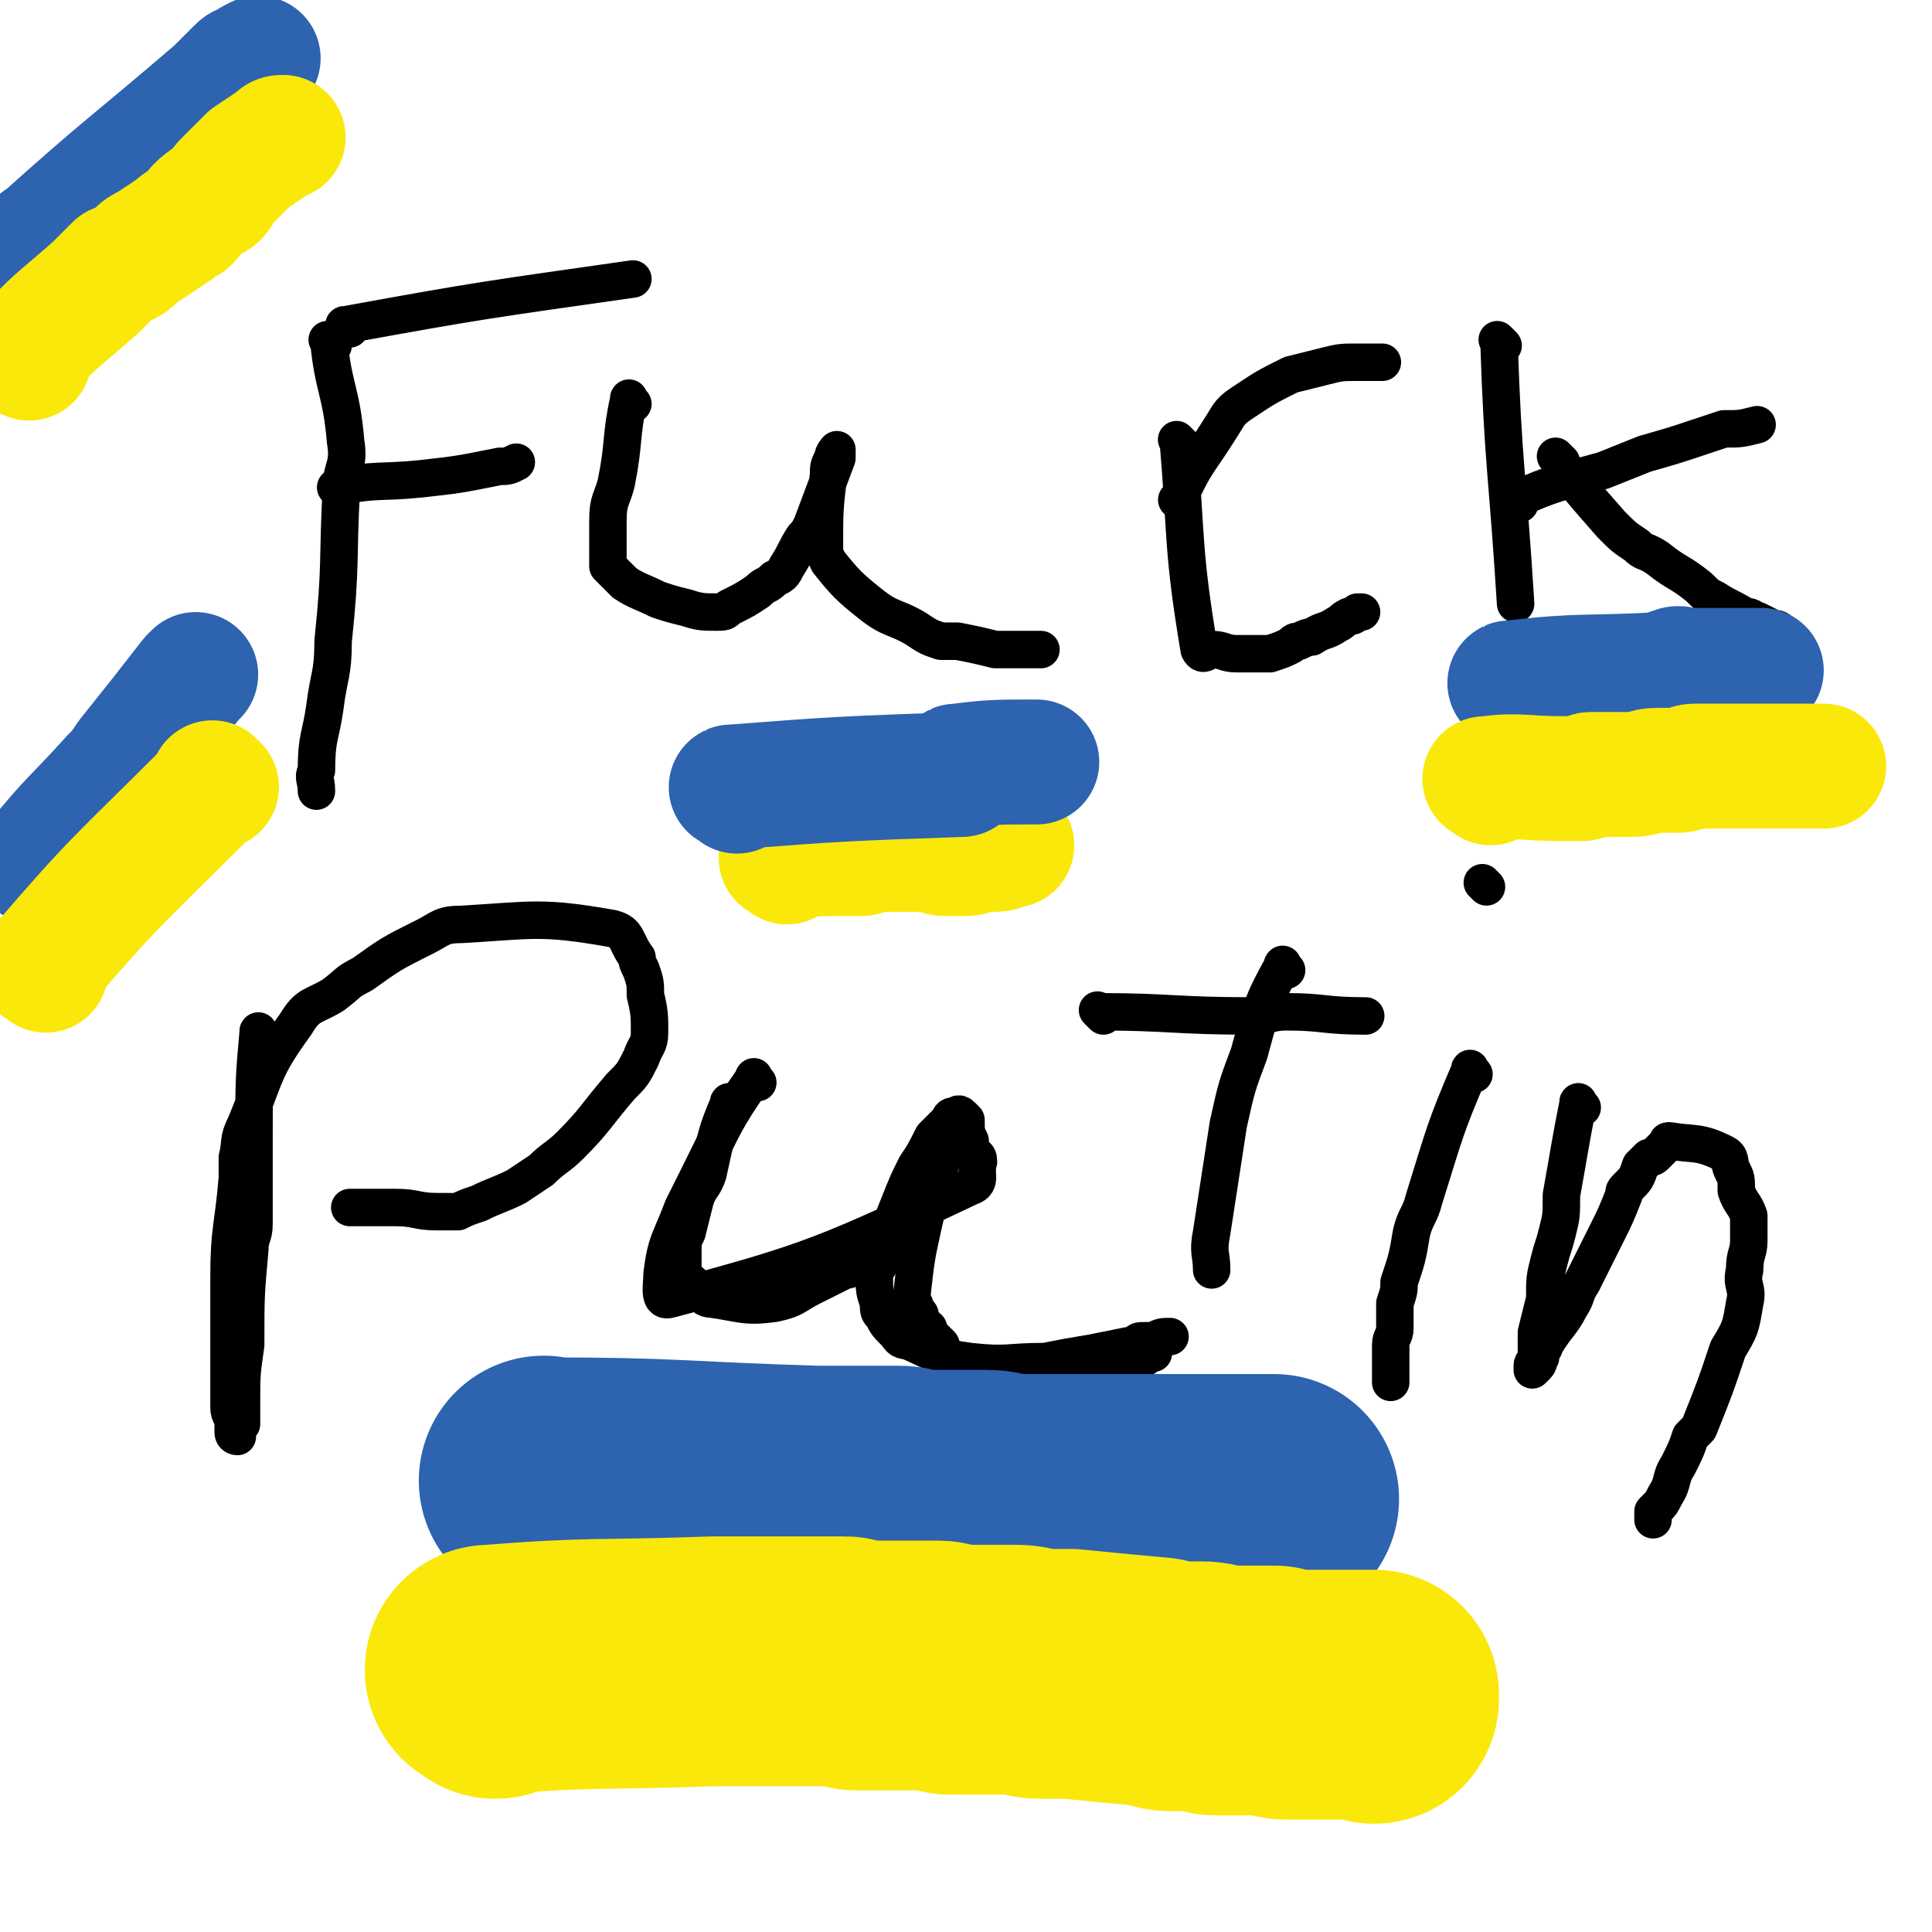
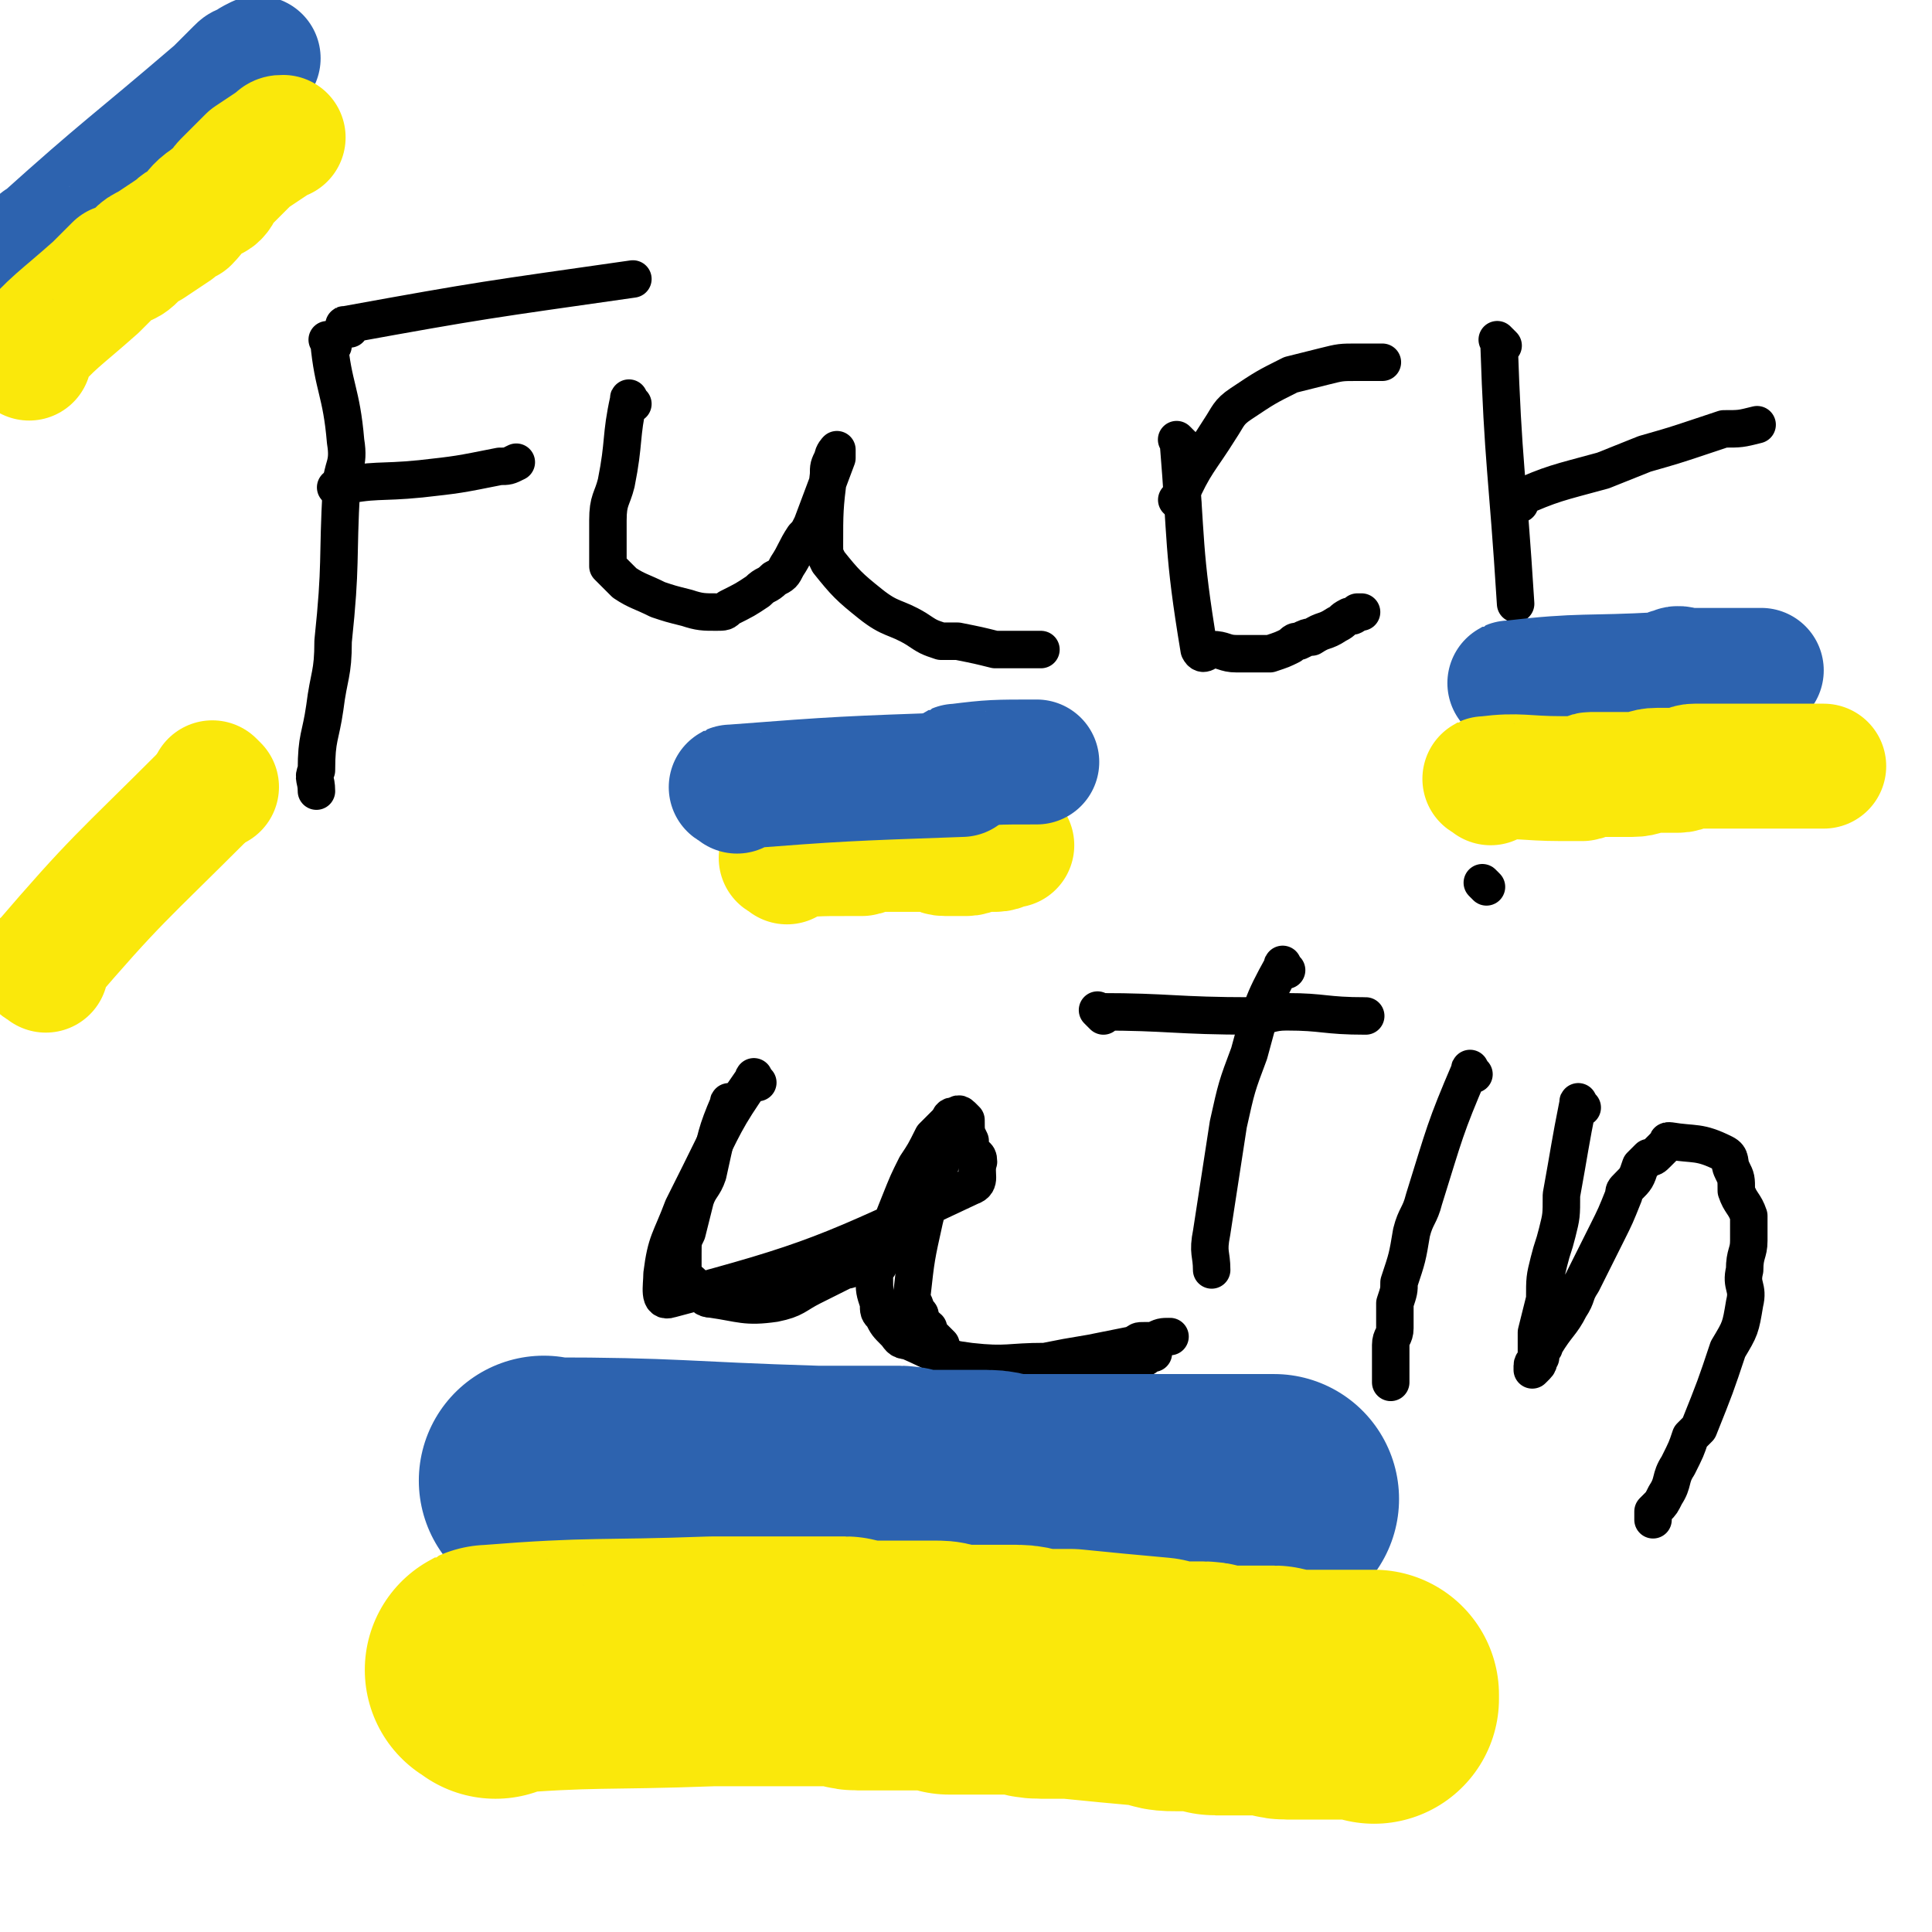
<svg xmlns="http://www.w3.org/2000/svg" viewBox="0 0 464 464" version="1.1">
  <g fill="none" stroke="#000000" stroke-width="9" stroke-linecap="round" stroke-linejoin="round">
    <path d="M80,83c-1,-1 -2,-2 -1,-1 1,11 3,12 4,24 1,6 -1,6 -1,11 -1,18 0,18 -2,37 0,8 -1,8 -2,16 -1,7 -2,7 -2,15 -1,2 0,2 0,5 " />
    <path d="M84,79c-1,-1 -2,-1 -1,-1 33,-6 34,-6 69,-11 " />
    <path d="M82,118c-1,-1 -2,-1 -1,-1 9,-2 10,-1 20,-2 9,-1 9,-1 19,-3 2,0 2,0 4,-1 " />
    <path d="M152,97c-1,-1 -1,-2 -1,-1 -2,9 -1,10 -3,20 -1,4 -2,4 -2,9 0,4 0,4 0,8 0,1 0,2 0,3 2,2 2,2 4,4 3,2 4,2 8,4 3,1 3,1 7,2 3,1 4,1 7,1 2,0 2,0 3,-1 4,-2 4,-2 7,-4 2,-2 2,-1 4,-3 2,-1 2,-1 3,-3 2,-3 2,-4 4,-7 1,-1 1,-1 2,-3 3,-8 3,-8 6,-16 0,-1 0,-1 0,-1 0,-1 0,-1 0,-1 0,0 -1,1 -1,2 -1,2 -1,2 -1,4 -1,8 -1,9 -1,17 0,2 0,2 1,4 4,5 5,6 10,10 5,4 6,3 11,6 3,2 3,2 6,3 2,0 2,0 4,0 5,1 5,1 9,2 3,0 3,0 5,0 3,0 3,0 6,0 " />
    <path d="M284,107c-1,-1 -2,-2 -1,-1 2,24 1,26 5,50 1,2 2,0 3,0 3,0 3,1 6,1 3,0 3,0 5,0 2,0 2,0 3,0 3,-1 3,-1 5,-2 1,-1 1,-1 2,-1 2,-1 2,-1 3,-1 3,-2 3,-1 6,-3 2,-1 1,-1 3,-2 1,0 1,0 2,-1 0,0 0,0 1,0 " />
    <path d="M284,121c-1,-1 -2,-1 -1,-1 4,-9 5,-9 10,-17 2,-3 2,-4 5,-6 6,-4 6,-4 12,-7 4,-1 4,-1 8,-2 4,-1 4,-1 8,-1 3,0 3,0 6,0 " />
    <path d="M361,83c-1,-1 -2,-2 -1,-1 1,30 2,31 4,63 " />
    <path d="M365,121c-1,-1 -2,-1 -1,-1 9,-4 10,-4 21,-7 5,-2 5,-2 10,-4 7,-2 7,-2 13,-4 3,-1 3,-1 6,-2 4,0 4,0 8,-1 " />
-     <path d="M375,111c-1,-1 -2,-2 -1,-1 5,7 6,8 13,16 3,3 3,3 6,5 2,2 2,1 5,3 5,4 5,3 10,7 2,2 2,2 4,3 3,2 4,2 7,4 2,0 2,1 3,1 2,1 2,1 4,2 1,0 1,0 2,1 " />
-     <path d="M63,249c-1,-1 -1,-2 -1,-1 -1,11 -1,12 -1,25 0,11 0,11 0,21 0,3 -1,3 -1,6 -1,11 -1,11 -1,23 -1,7 -1,7 -1,14 0,1 0,1 0,2 0,1 0,1 0,3 0,0 0,0 -1,1 0,0 0,0 0,0 0,1 0,1 0,1 0,1 0,1 0,1 0,0 -1,0 -1,-1 0,-1 0,-1 0,-2 0,-2 -1,-2 -1,-4 0,-6 0,-6 0,-13 0,-9 0,-9 0,-18 0,-12 1,-12 2,-24 0,-3 0,-3 0,-5 1,-4 0,-4 2,-8 5,-12 4,-13 12,-24 3,-5 4,-4 9,-7 4,-3 3,-3 7,-5 7,-5 7,-5 15,-9 4,-2 4,-3 9,-3 17,-1 19,-2 36,1 4,1 3,3 6,7 0,1 0,1 1,3 1,3 1,3 1,6 1,4 1,5 1,9 0,3 -1,3 -2,6 -2,4 -2,4 -5,7 -6,7 -6,8 -12,14 -3,3 -4,3 -7,6 -3,2 -3,2 -6,4 -4,2 -5,2 -9,4 -3,1 -3,1 -5,2 -3,0 -3,0 -5,0 -5,0 -5,-1 -10,-1 -1,0 -1,0 -2,0 -2,0 -2,0 -4,0 -3,0 -3,0 -5,0 " />
    <path d="M182,260c-1,-1 -1,-2 -1,-1 -7,10 -7,11 -13,23 -2,4 -2,4 -4,8 -3,8 -4,8 -5,16 0,3 -1,7 2,6 34,-9 38,-11 72,-27 3,-1 1,-3 2,-6 0,-2 -1,-1 -2,-3 0,-1 0,-1 0,-2 -1,-2 -1,-2 -1,-5 0,0 0,0 0,0 -1,-1 -1,-1 -1,-1 -1,-1 -1,0 -2,0 -1,0 -1,1 -1,1 -2,2 -2,2 -4,4 -2,4 -2,4 -4,7 -2,4 -2,4 -4,9 -2,5 -2,5 -4,11 -1,2 -1,2 -1,4 -1,1 -1,1 -1,3 0,3 0,3 1,6 0,2 0,2 1,3 1,2 1,2 3,4 1,1 1,2 3,2 7,3 7,4 15,5 9,1 9,0 18,0 5,-1 5,-1 11,-2 5,-1 5,-1 10,-2 2,-1 1,-1 3,-1 1,0 1,0 2,0 2,-1 2,-1 4,-1 " />
    <path d="M265,244c-1,-1 -2,-2 -1,-1 17,0 18,1 37,1 4,0 4,-1 8,-1 9,0 9,1 19,1 " />
    <path d="M309,233c-1,-1 -1,-2 -1,-1 -5,9 -5,10 -8,21 -3,8 -3,8 -5,17 -2,13 -2,13 -4,26 -1,5 0,5 0,9 " />
    <path d="M354,258c-1,-1 -1,-2 -1,-1 -6,14 -6,15 -11,31 -1,4 -2,4 -3,8 0,0 0,0 0,0 -1,6 -1,6 -3,12 0,2 0,2 -1,5 0,3 0,3 0,6 0,2 -1,2 -1,4 0,4 0,4 0,9 " />
    <path d="M357,213c-1,-1 -1,-1 -1,-1 " />
    <path d="M380,266c-1,-1 -1,-2 -1,-1 -2,10 -2,11 -4,22 0,5 0,5 -1,9 -1,4 -1,3 -2,7 -1,4 -1,4 -1,9 -1,4 -1,4 -2,8 0,1 0,1 0,2 0,2 0,2 0,3 0,1 0,1 0,1 0,1 -1,1 -1,2 0,0 0,0 0,1 0,0 1,-1 1,-1 1,-1 0,-1 1,-2 0,-2 1,-2 1,-3 3,-5 4,-5 6,-9 2,-3 1,-3 3,-6 3,-6 3,-6 6,-12 2,-4 2,-4 4,-9 0,-1 0,-1 1,-2 2,-2 2,-2 3,-5 1,-1 1,-1 2,-2 1,0 1,0 2,-1 1,-1 1,-1 2,-2 1,-1 0,-1 1,-1 6,1 7,0 13,3 2,1 1,2 2,4 1,2 1,2 1,5 1,3 2,3 3,6 0,3 0,3 0,6 0,3 -1,3 -1,7 -1,4 1,4 0,8 -1,6 -1,6 -4,11 -3,9 -3,9 -7,19 -1,1 -1,1 -2,2 -1,3 -1,3 -3,7 -2,3 -1,4 -3,7 -1,2 -1,2 -2,3 0,0 0,0 -1,1 0,1 0,1 0,2 " />
    <path d="M176,266c-1,-1 -1,-2 -1,-1 -3,7 -3,8 -5,17 -1,3 -2,3 -3,6 -1,4 -1,4 -2,8 -1,2 -1,2 -1,5 0,1 0,1 0,2 0,1 0,1 0,3 0,0 0,0 1,1 0,1 1,1 1,1 1,1 1,1 2,2 1,1 1,2 3,2 7,1 8,2 15,1 5,-1 5,-2 9,-4 4,-2 4,-2 8,-4 1,0 1,0 1,-1 2,-1 2,-1 4,-2 2,-2 2,-2 4,-4 1,-1 1,0 2,-1 1,-1 1,-1 1,-2 1,-2 2,-2 3,-4 0,-1 0,-1 1,-2 0,0 0,0 1,-1 1,-2 1,-2 2,-4 0,0 0,-1 0,-1 1,-2 2,-1 3,-2 0,-1 0,-1 0,-2 1,-1 1,-1 1,-1 0,-1 0,-1 0,-1 0,-1 1,-1 1,-1 1,-1 1,-1 1,-1 0,0 0,0 0,1 0,0 -1,0 -1,1 -2,4 -1,4 -3,7 -1,5 -1,5 -2,9 -2,9 -2,9 -3,18 0,2 1,2 1,4 0,0 0,0 0,0 0,1 1,0 1,1 0,1 0,1 0,1 0,1 1,1 2,2 0,0 -1,0 -1,1 1,0 1,0 2,1 1,1 1,1 1,1 1,1 1,1 1,1 0,1 0,1 1,2 1,1 1,1 2,2 0,0 1,0 1,1 0,0 0,1 0,1 1,1 1,0 2,1 0,0 0,0 0,0 1,1 1,1 2,2 0,0 1,0 1,0 1,0 1,1 2,2 0,0 0,-1 1,-1 0,0 0,1 1,1 0,0 1,0 1,0 1,0 1,0 3,0 1,0 1,0 2,0 1,0 1,0 3,0 2,0 2,-1 5,-1 1,0 1,0 3,0 1,-1 1,-1 2,-1 2,-1 2,-1 4,-2 1,0 1,0 2,0 2,0 1,0 3,-1 1,0 1,0 1,0 1,-1 1,-1 2,-1 1,-1 1,0 2,-1 1,0 0,-1 1,-1 1,0 1,0 1,0 1,0 1,0 1,0 1,-1 1,-1 2,-1 " />
  </g>
  <g fill="none" stroke="#2D63AF" stroke-width="60" stroke-linecap="round" stroke-linejoin="round">
    <path d="M132,357c-1,-1 -2,-2 -1,-1 31,0 32,1 65,2 1,0 1,0 2,0 1,0 1,0 2,0 2,0 2,0 4,0 1,0 1,0 1,0 2,0 2,0 3,0 1,0 1,0 2,0 1,0 1,0 3,0 0,0 0,0 1,0 1,0 1,0 2,0 2,0 2,1 3,1 1,0 1,0 2,0 0,0 0,0 1,0 1,0 1,0 2,0 1,0 1,0 1,0 1,0 1,0 1,0 1,0 1,0 2,0 2,0 2,0 4,0 1,0 1,0 2,0 1,0 1,0 3,0 3,0 3,1 6,1 1,0 1,0 3,0 1,0 1,0 3,0 1,0 1,0 2,0 4,0 4,0 7,0 2,0 2,0 4,0 1,0 1,0 3,0 2,0 2,0 5,0 2,0 2,0 3,0 2,0 2,0 3,0 3,0 3,0 6,0 1,0 1,0 3,0 7,0 7,0 15,0 1,0 1,0 2,0 2,0 2,0 4,0 " />
  </g>
  <g fill="none" stroke="#FAE80B" stroke-width="60" stroke-linecap="round" stroke-linejoin="round">
    <path d="M119,402c-1,-1 -2,-1 -1,-1 25,-2 26,-1 53,-2 1,0 1,0 2,0 1,0 1,0 3,0 1,0 1,0 2,0 2,0 2,0 3,0 2,0 2,0 3,0 1,0 1,0 1,0 1,0 1,0 1,0 1,0 1,0 3,0 0,0 0,0 1,0 0,0 0,0 1,0 1,0 1,0 2,0 1,0 1,0 2,0 1,0 1,0 2,0 1,0 1,0 2,0 2,0 2,0 4,0 1,0 1,1 3,1 1,0 1,0 2,0 3,0 3,0 6,0 2,0 2,0 3,0 1,0 1,0 2,0 3,0 3,0 6,0 1,0 1,0 3,1 1,0 1,0 2,0 4,0 4,0 7,0 2,0 2,0 4,0 1,0 1,0 3,0 3,0 3,1 6,1 2,0 2,0 4,0 1,0 1,0 3,0 10,1 10,1 21,2 2,1 2,1 5,1 3,0 3,0 6,0 2,0 2,1 3,1 4,0 4,0 7,0 3,0 3,0 7,0 1,0 1,1 3,1 2,0 2,0 5,0 0,0 0,0 1,0 2,0 2,0 4,0 1,0 1,0 2,0 1,0 1,0 2,0 1,0 1,0 2,0 0,0 0,0 1,0 0,0 0,0 1,0 0,0 0,0 1,0 1,0 1,0 2,0 0,0 0,1 0,1 " />
  </g>
  <g fill="none" stroke="#FAE80B" stroke-width="30" stroke-linecap="round" stroke-linejoin="round">
    <path d="M189,207c-1,-1 -2,-1 -1,-1 7,-1 8,-1 16,-1 2,0 2,0 3,0 1,0 1,-1 2,-1 4,0 4,0 7,0 1,0 1,0 3,0 2,0 2,0 5,0 1,0 1,1 3,1 2,0 3,0 5,0 2,0 2,-1 4,-1 1,0 1,0 3,0 2,0 2,-1 4,-1 " />
  </g>
  <g fill="none" stroke="#2D63AF" stroke-width="30" stroke-linecap="round" stroke-linejoin="round">
    <path d="M177,190c-1,-1 -2,-1 -1,-1 26,-2 27,-2 55,-3 " />
    <path d="M231,185c-1,-1 -2,-1 -1,-1 8,-1 9,-1 19,-1 " />
    <path d="M364,165c-1,-1 -2,-1 -1,-1 17,-2 18,-1 36,-2 2,0 1,-1 3,-1 1,-1 2,0 4,0 1,0 1,0 2,0 0,0 0,0 1,0 2,0 2,0 3,0 2,0 2,0 4,0 1,0 1,0 2,0 1,0 1,0 1,0 2,0 2,0 4,0 " />
  </g>
  <g fill="none" stroke="#FAE80B" stroke-width="30" stroke-linecap="round" stroke-linejoin="round">
    <path d="M358,188c-1,-1 -2,-1 -1,-1 8,-1 9,0 18,0 3,0 3,0 5,0 1,0 1,-1 2,-1 3,0 4,0 7,0 2,0 2,0 3,0 3,0 3,-1 6,-1 2,0 2,0 3,0 1,0 1,0 2,0 2,0 2,-1 4,-1 1,0 1,0 2,0 2,0 2,0 4,0 1,0 1,0 1,0 1,0 1,0 2,0 1,0 1,0 2,0 0,0 0,0 1,0 0,0 0,0 1,0 2,0 2,0 4,0 0,0 0,0 1,0 2,0 2,0 4,0 1,0 1,0 3,0 2,0 2,0 4,0 1,0 1,0 2,0 " />
  </g>
  <g fill="none" stroke="#2D63AF" stroke-width="30" stroke-linecap="round" stroke-linejoin="round">
    <path d="M11,59c-1,-1 -2,-1 -1,-1 20,-18 21,-18 42,-36 1,-1 1,-1 2,-2 1,-1 1,-1 3,-3 1,-1 1,-1 2,-1 1,-1 1,-1 3,-2 " />
  </g>
  <g fill="none" stroke="#FAE80B" stroke-width="30" stroke-linecap="round" stroke-linejoin="round">
    <path d="M7,86c-1,-1 -2,-1 -1,-1 7,-8 8,-8 17,-16 2,-2 2,-2 4,-4 1,-1 1,-1 1,-1 3,-1 3,-1 5,-3 1,-1 1,-1 3,-2 3,-2 3,-2 6,-4 1,-1 1,-1 3,-2 2,-2 2,-3 5,-5 1,-1 1,0 2,-1 1,-1 1,-2 2,-3 2,-2 2,-2 4,-4 1,-1 1,-1 2,-2 3,-2 3,-2 6,-4 1,-1 1,-1 2,-1 " />
  </g>
  <g fill="none" stroke="#2D63AF" stroke-width="30" stroke-linecap="round" stroke-linejoin="round">
-     <path d="M10,208c-1,-1 -2,-1 -1,-1 8,-10 9,-10 18,-20 2,-2 2,-2 4,-5 8,-10 8,-10 15,-19 1,-1 1,-1 1,-1 " />
-   </g>
+     </g>
  <g fill="none" stroke="#FAE80B" stroke-width="30" stroke-linecap="round" stroke-linejoin="round">
    <path d="M11,233c-1,-1 -2,-1 -1,-1 18,-21 19,-21 39,-41 " />
    <path d="M52,189c-1,-1 -1,-1 -1,-1 " />
  </g>
</svg>